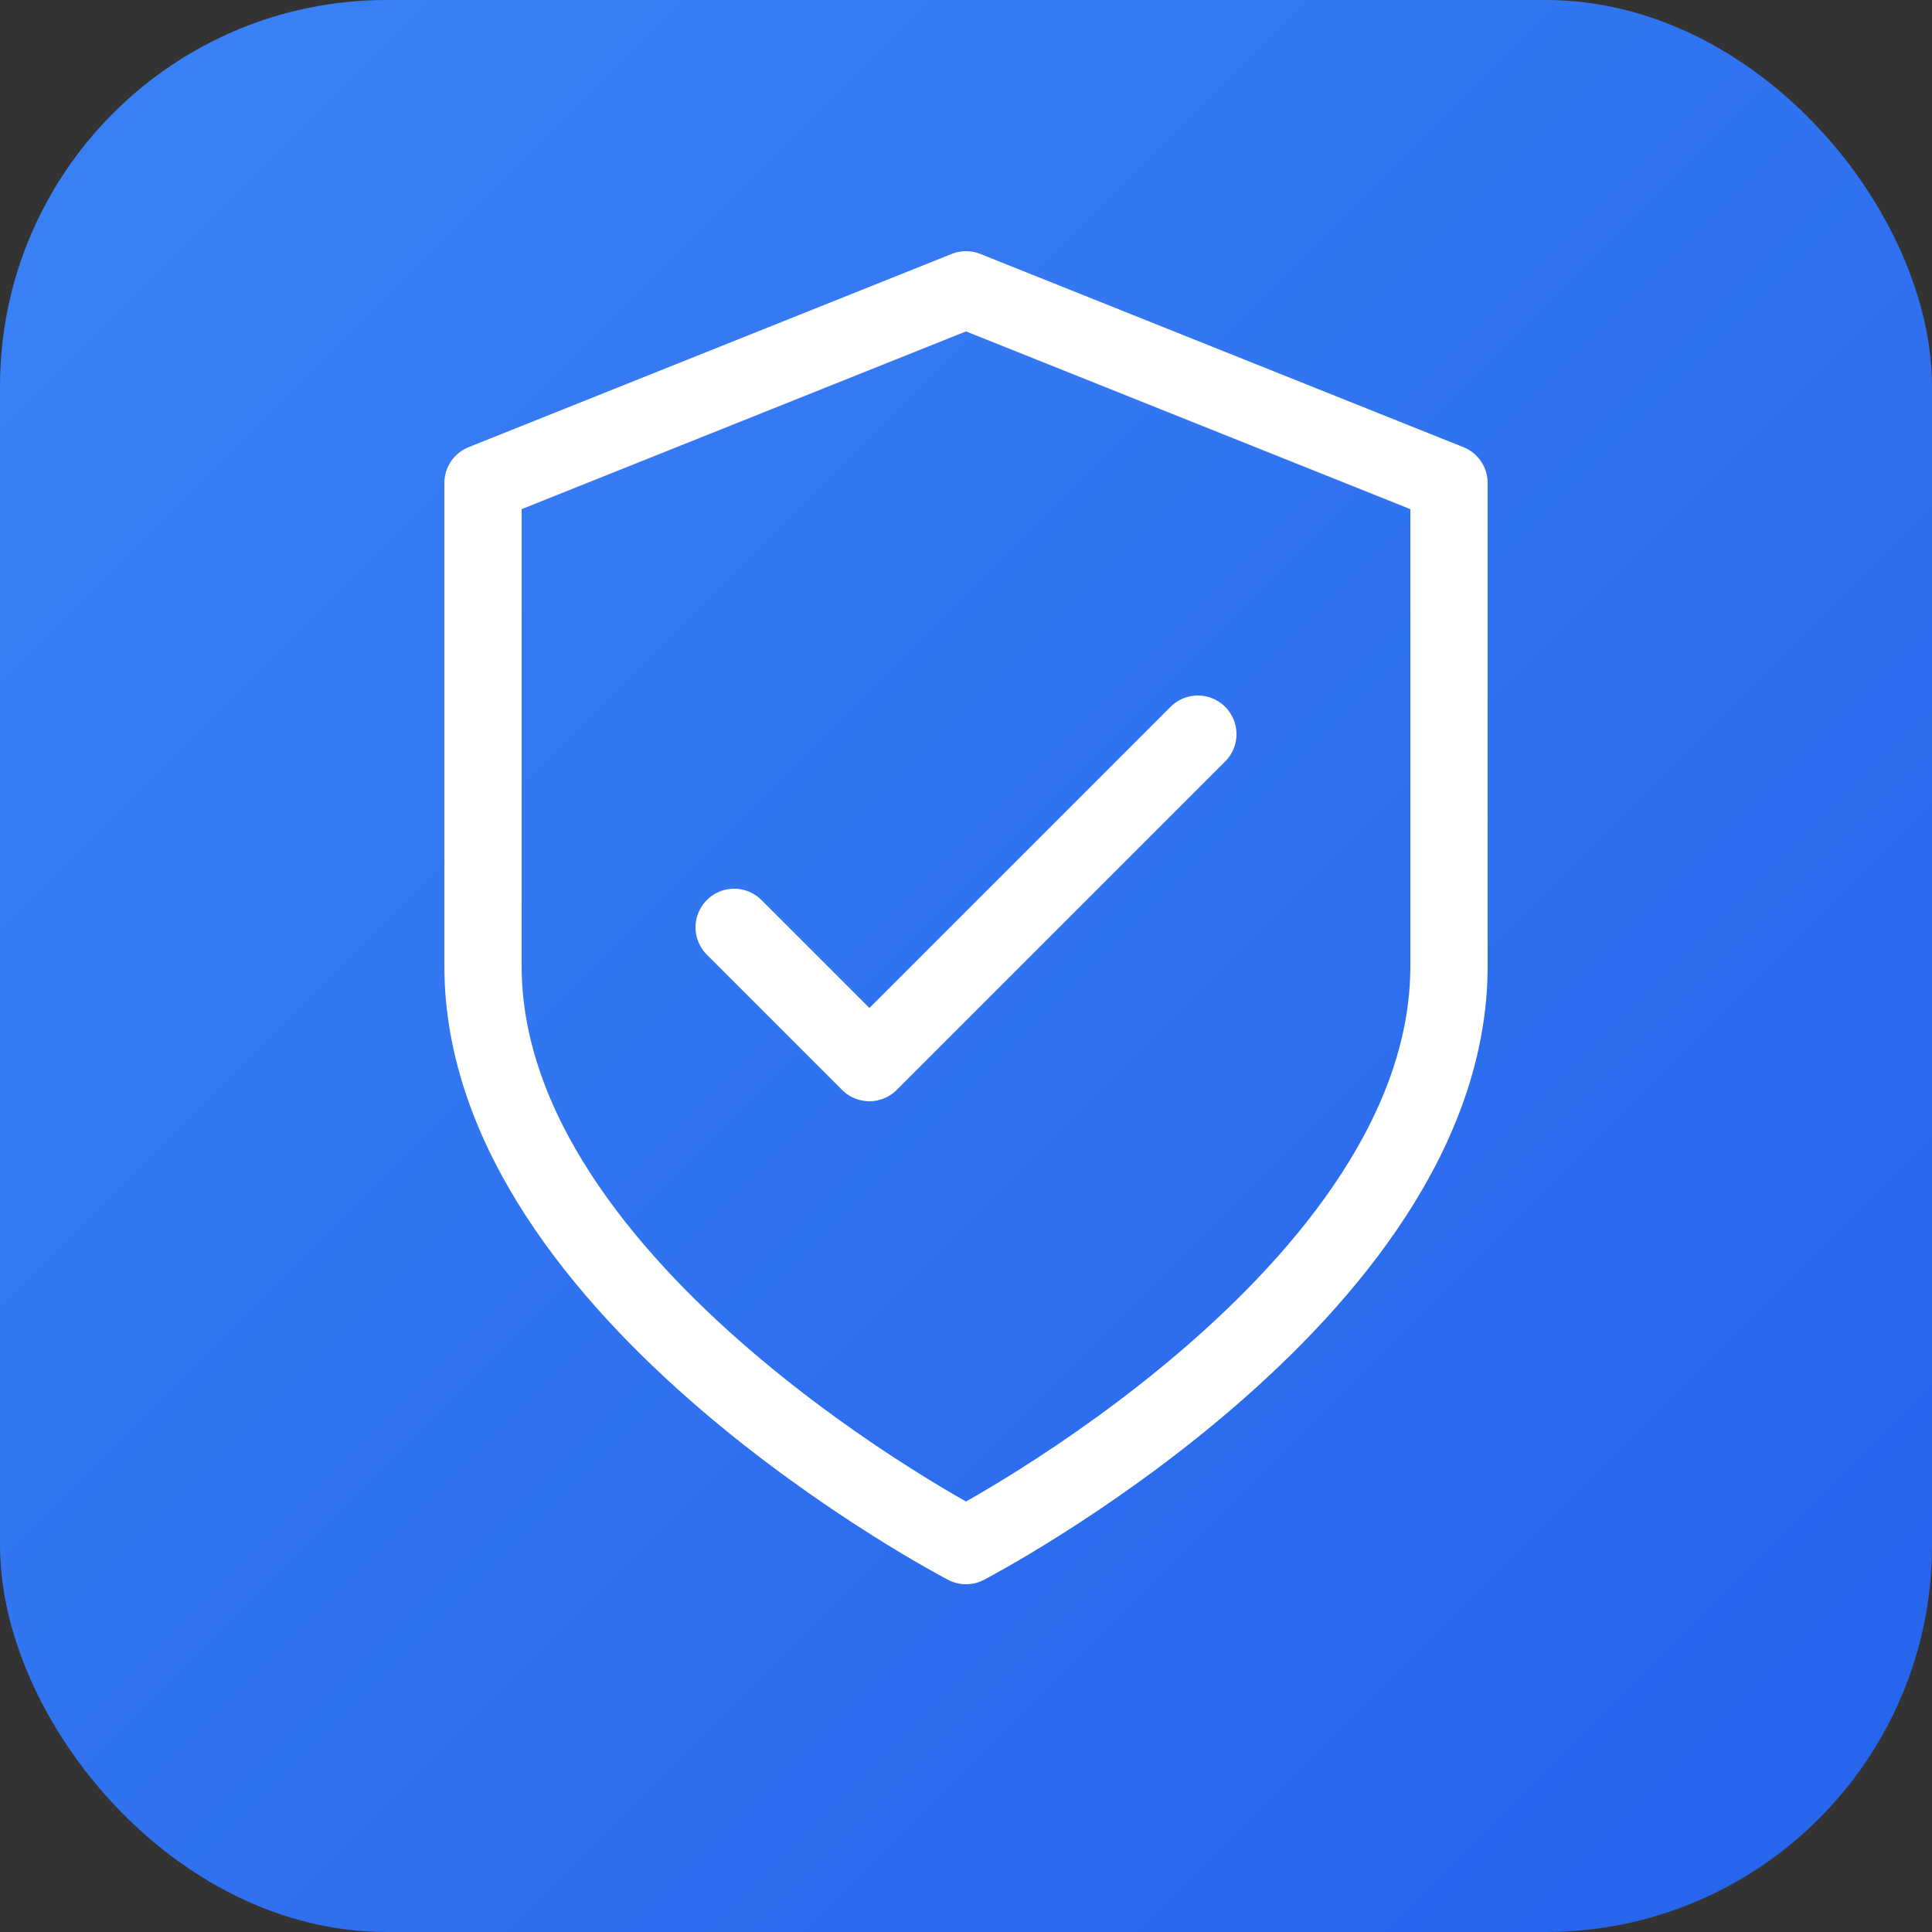
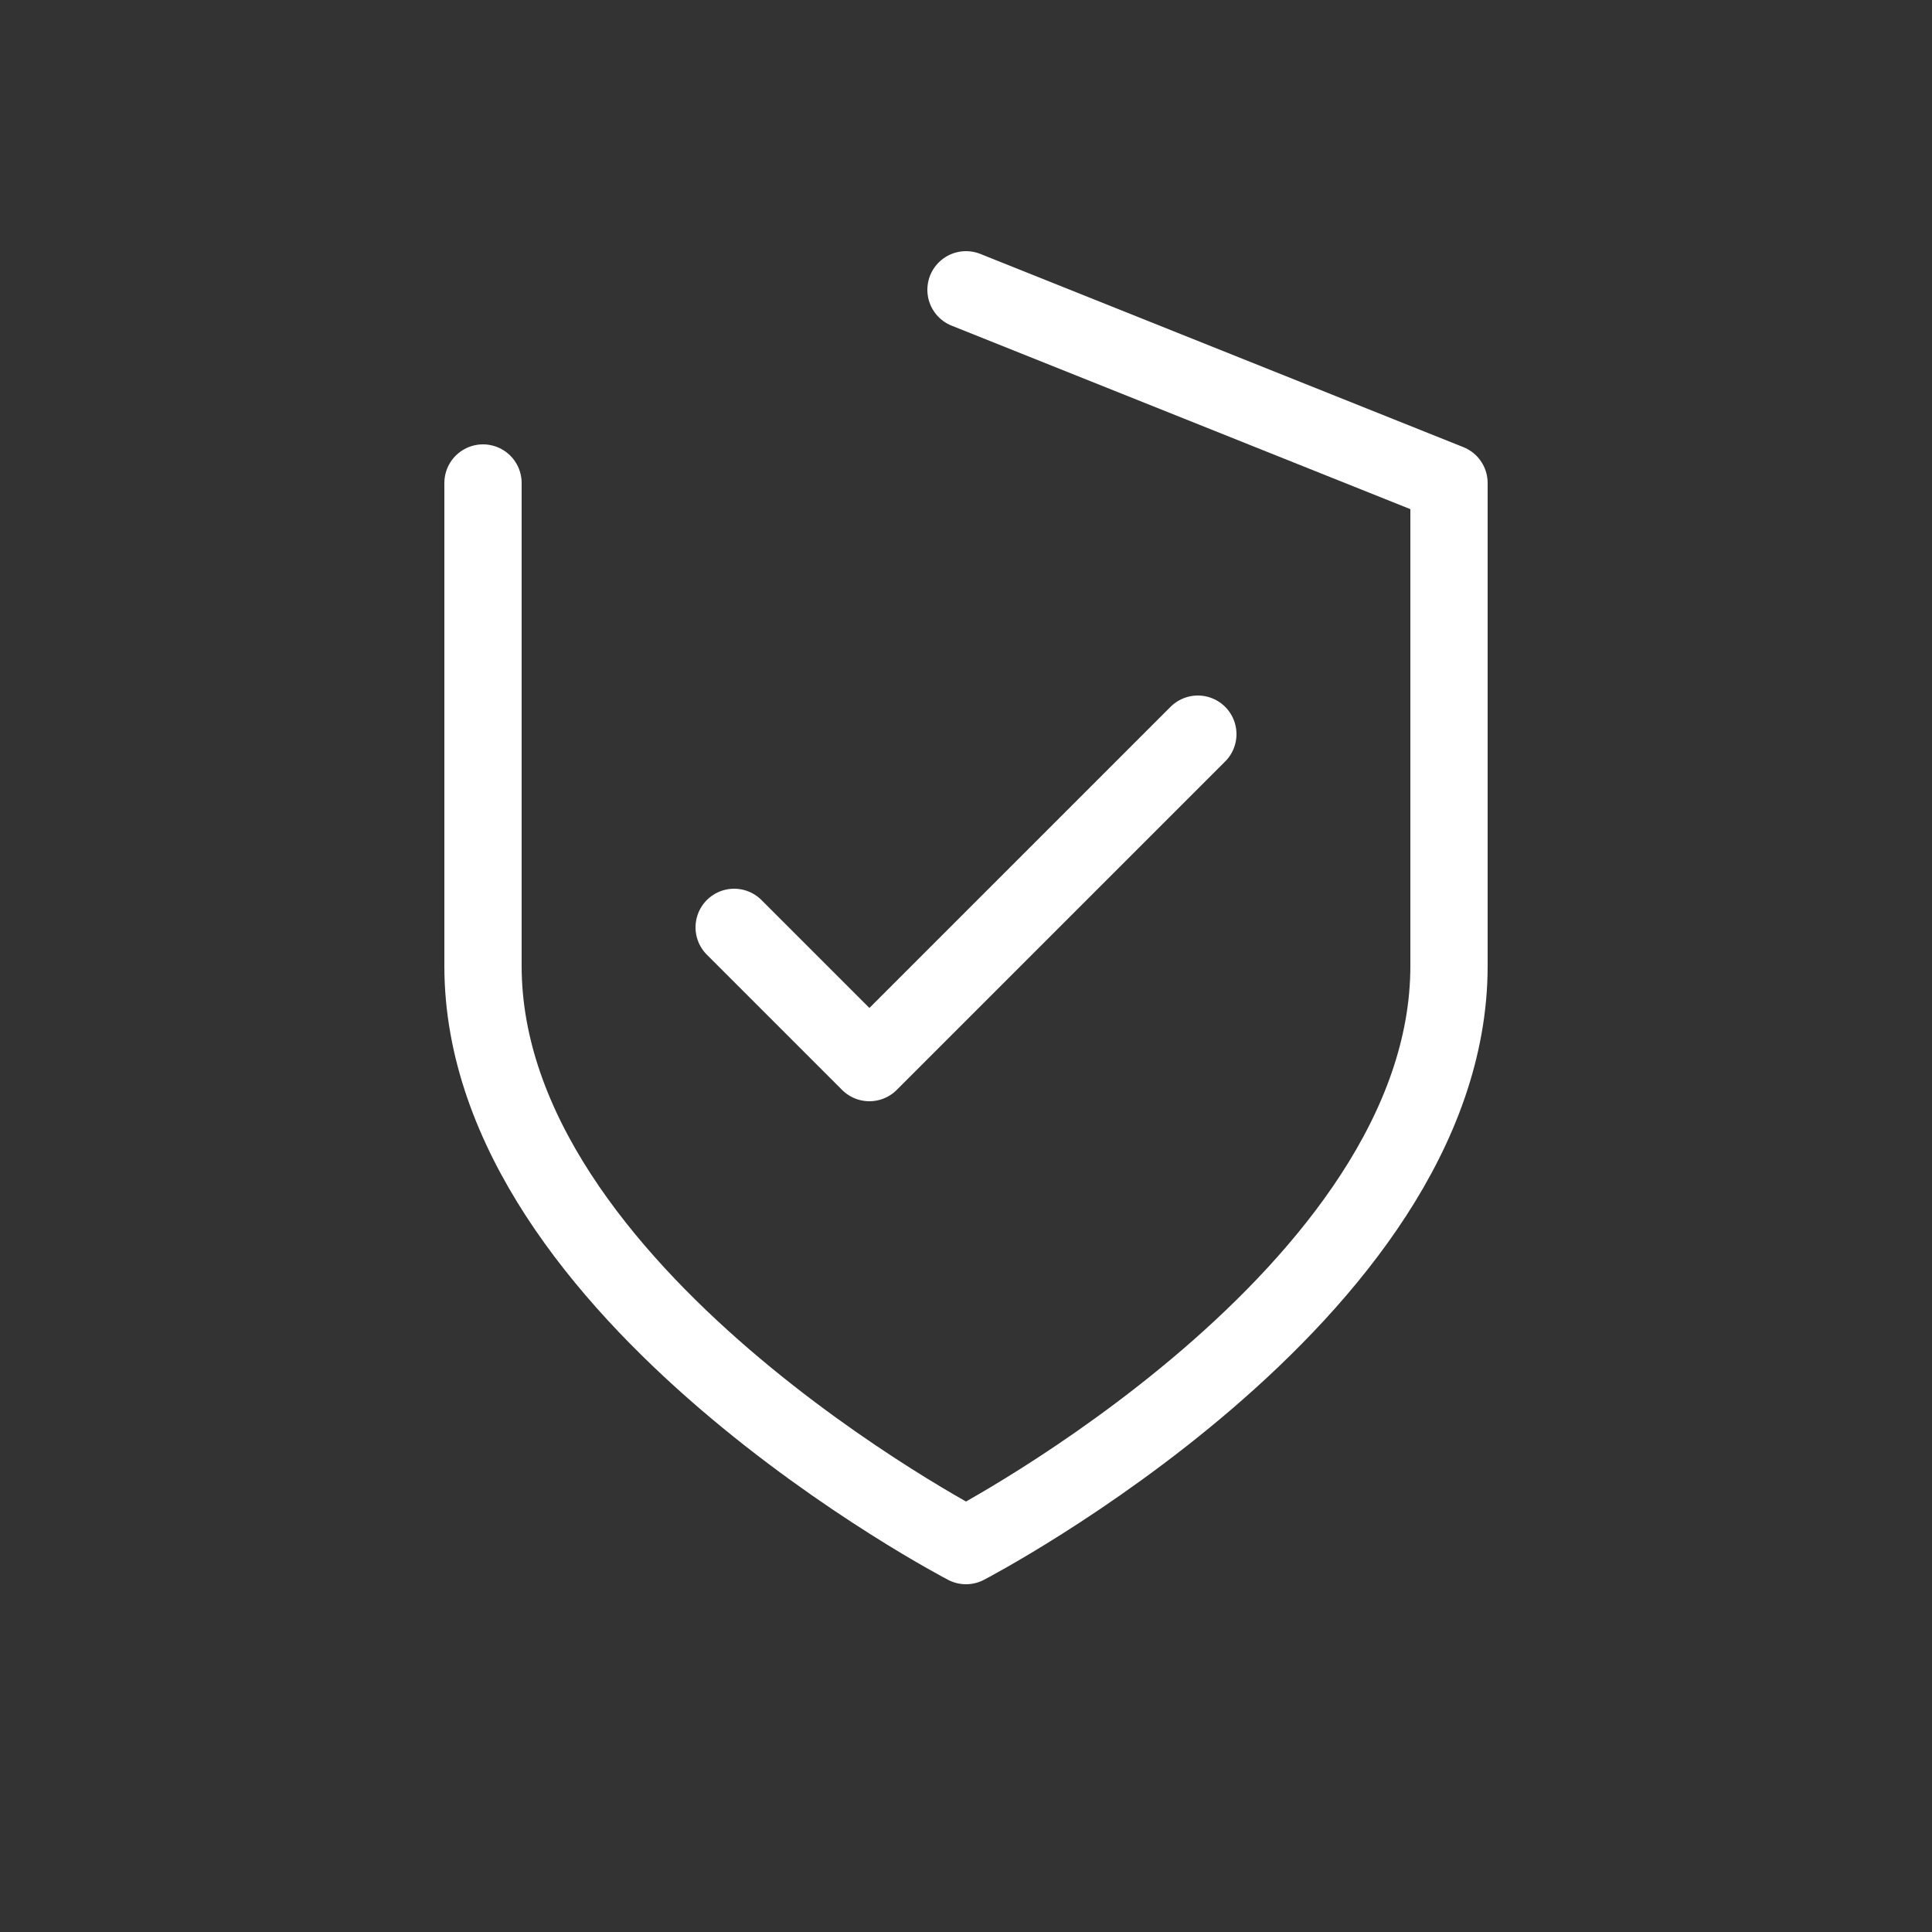
<svg xmlns="http://www.w3.org/2000/svg" viewBox="0 0 100 100">
  <rect x="0" y="0" width="100" height="100" fill="#333333" stroke="none" />
  <defs>
    <linearGradient id="grad" x1="0%" y1="0%" x2="100%" y2="100%">
      <stop offset="0%" style="stop-color:#3b82f6" />
      <stop offset="100%" style="stop-color:#2563eb" />
    </linearGradient>
  </defs>
-   <rect width="100" height="100" rx="20" fill="url(#grad)" />
-   <path d="M50 15 L75 25 L75 50 C75 67 50 80 50 80 C50 80 25 67 25 50 L25 25 Z" fill="none" stroke="white" stroke-width="4" stroke-linecap="round" stroke-linejoin="round" />
+   <path d="M50 15 L75 25 L75 50 C75 67 50 80 50 80 C50 80 25 67 25 50 L25 25 " fill="none" stroke="white" stroke-width="4" stroke-linecap="round" stroke-linejoin="round" />
  <path d="M38 48 L45 55 L62 38" fill="none" stroke="white" stroke-width="4" stroke-linecap="round" stroke-linejoin="round" />
</svg>